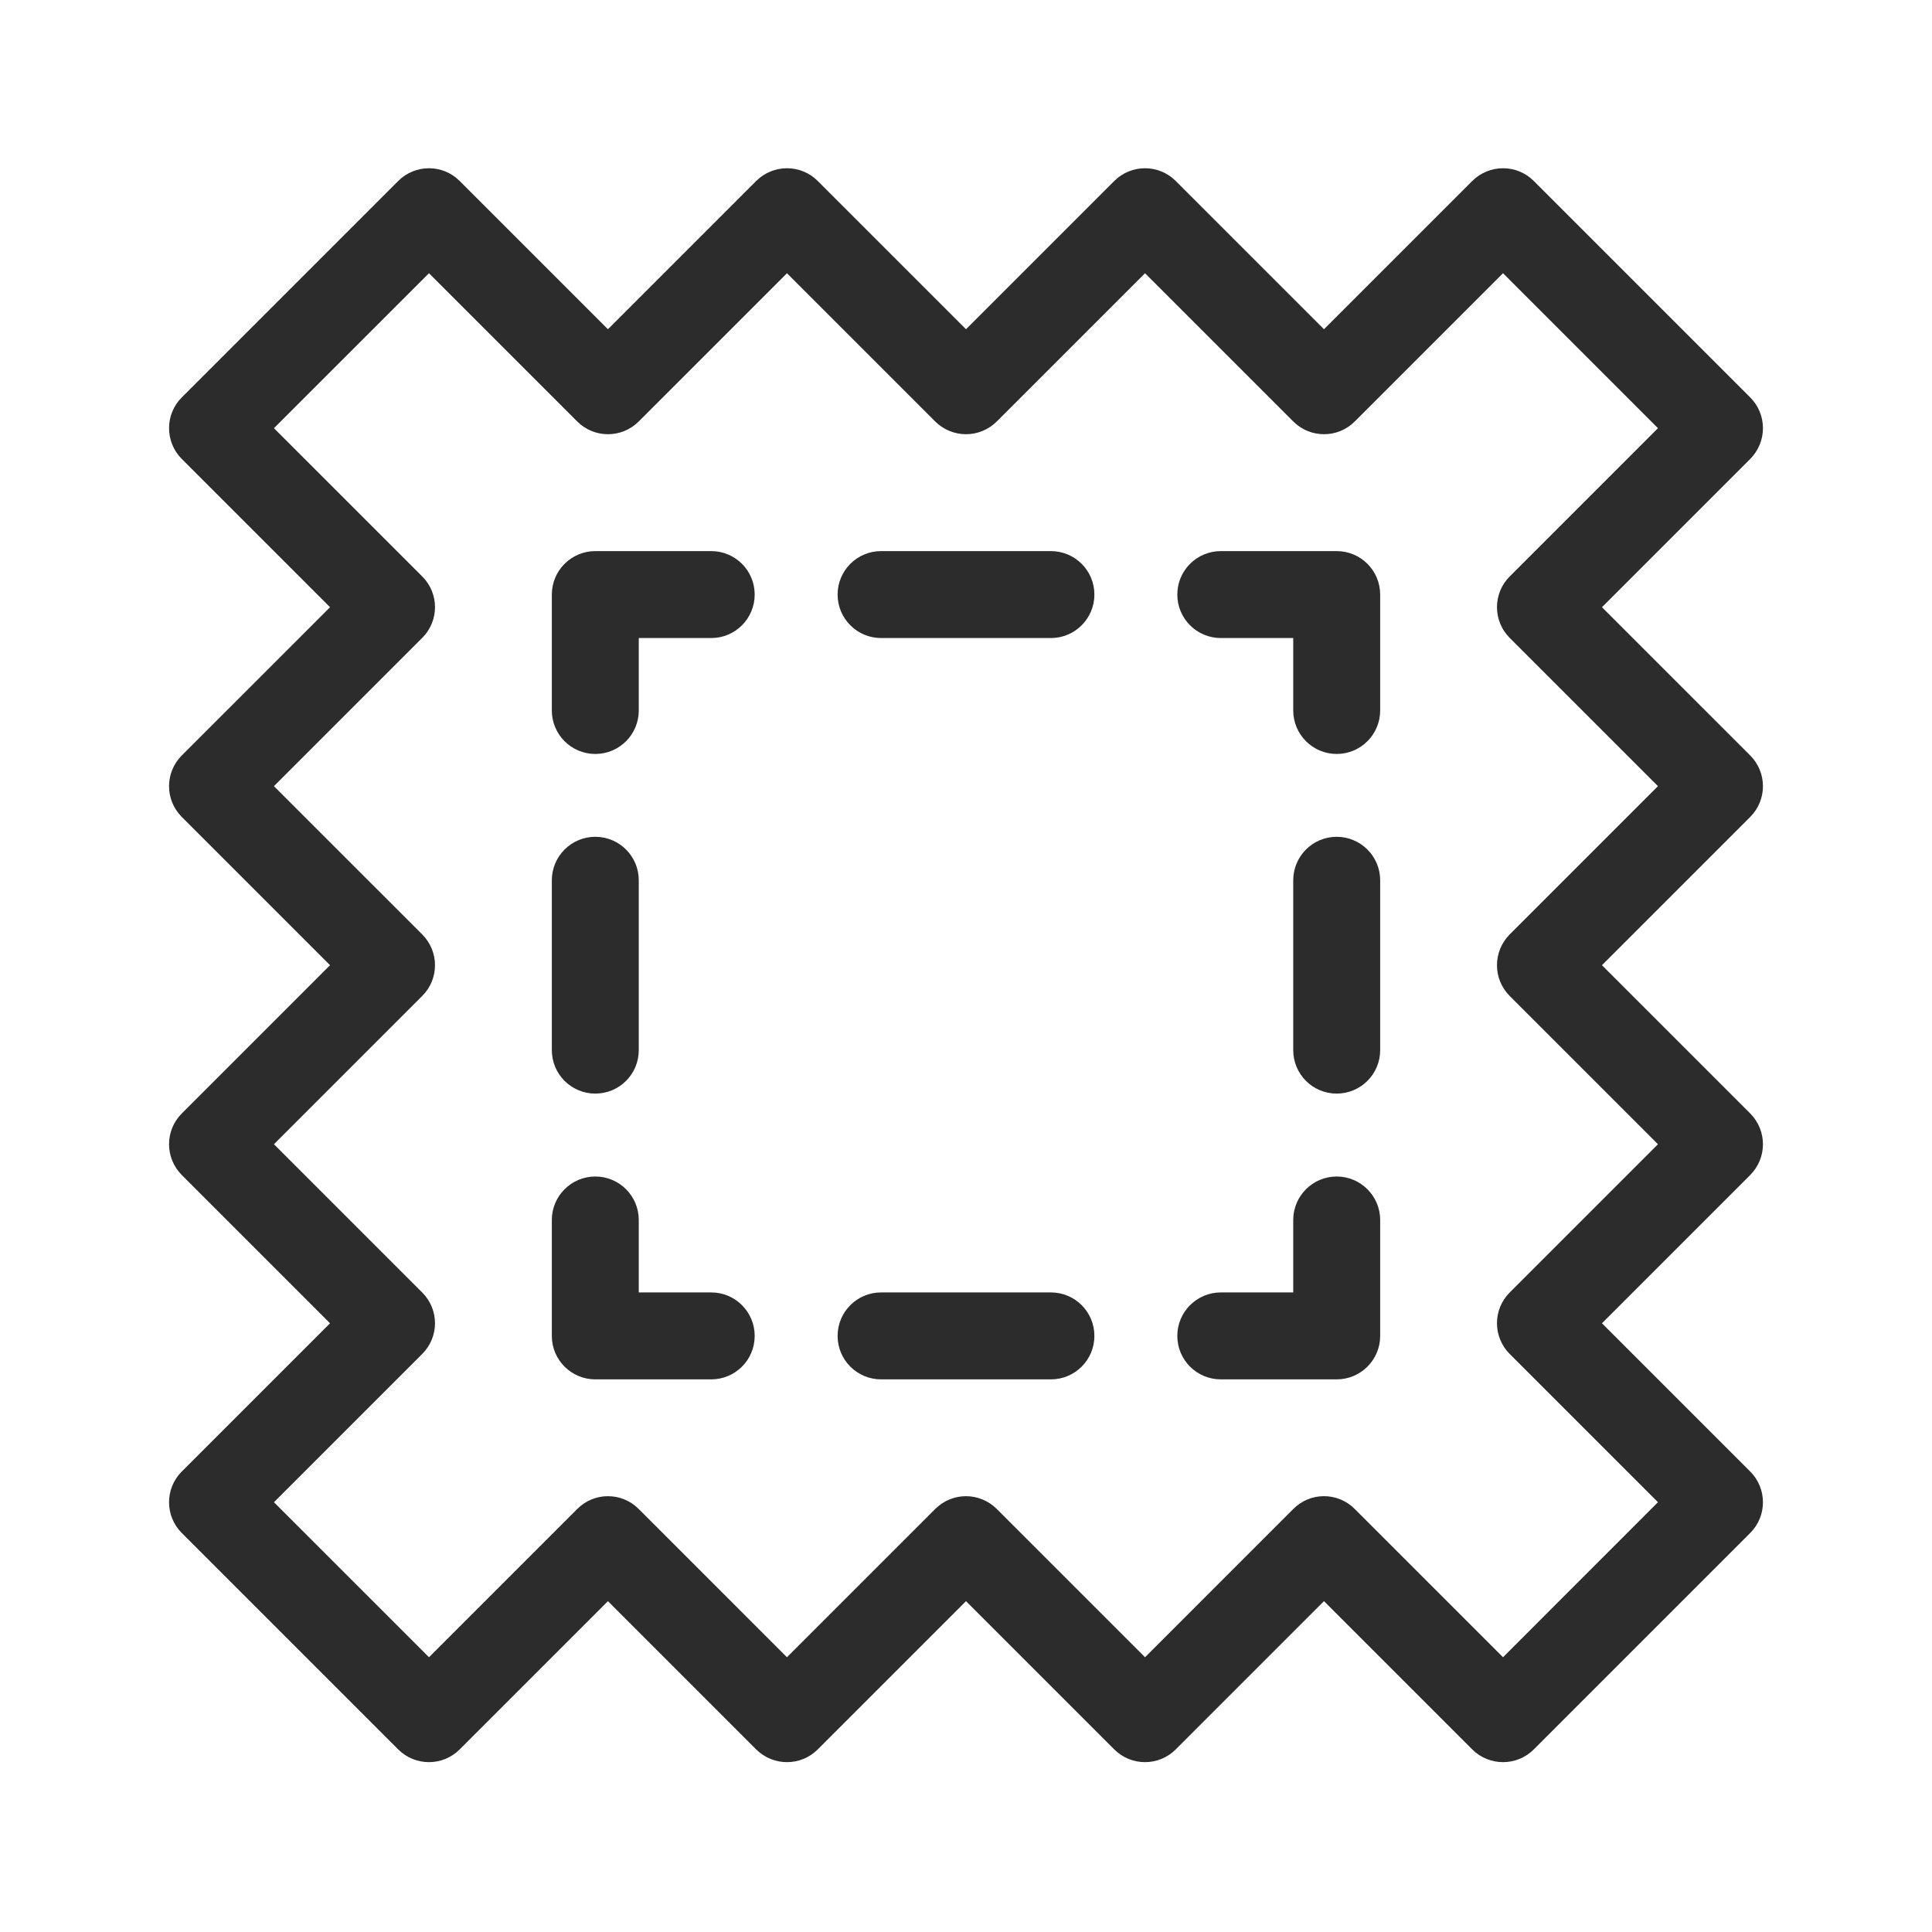
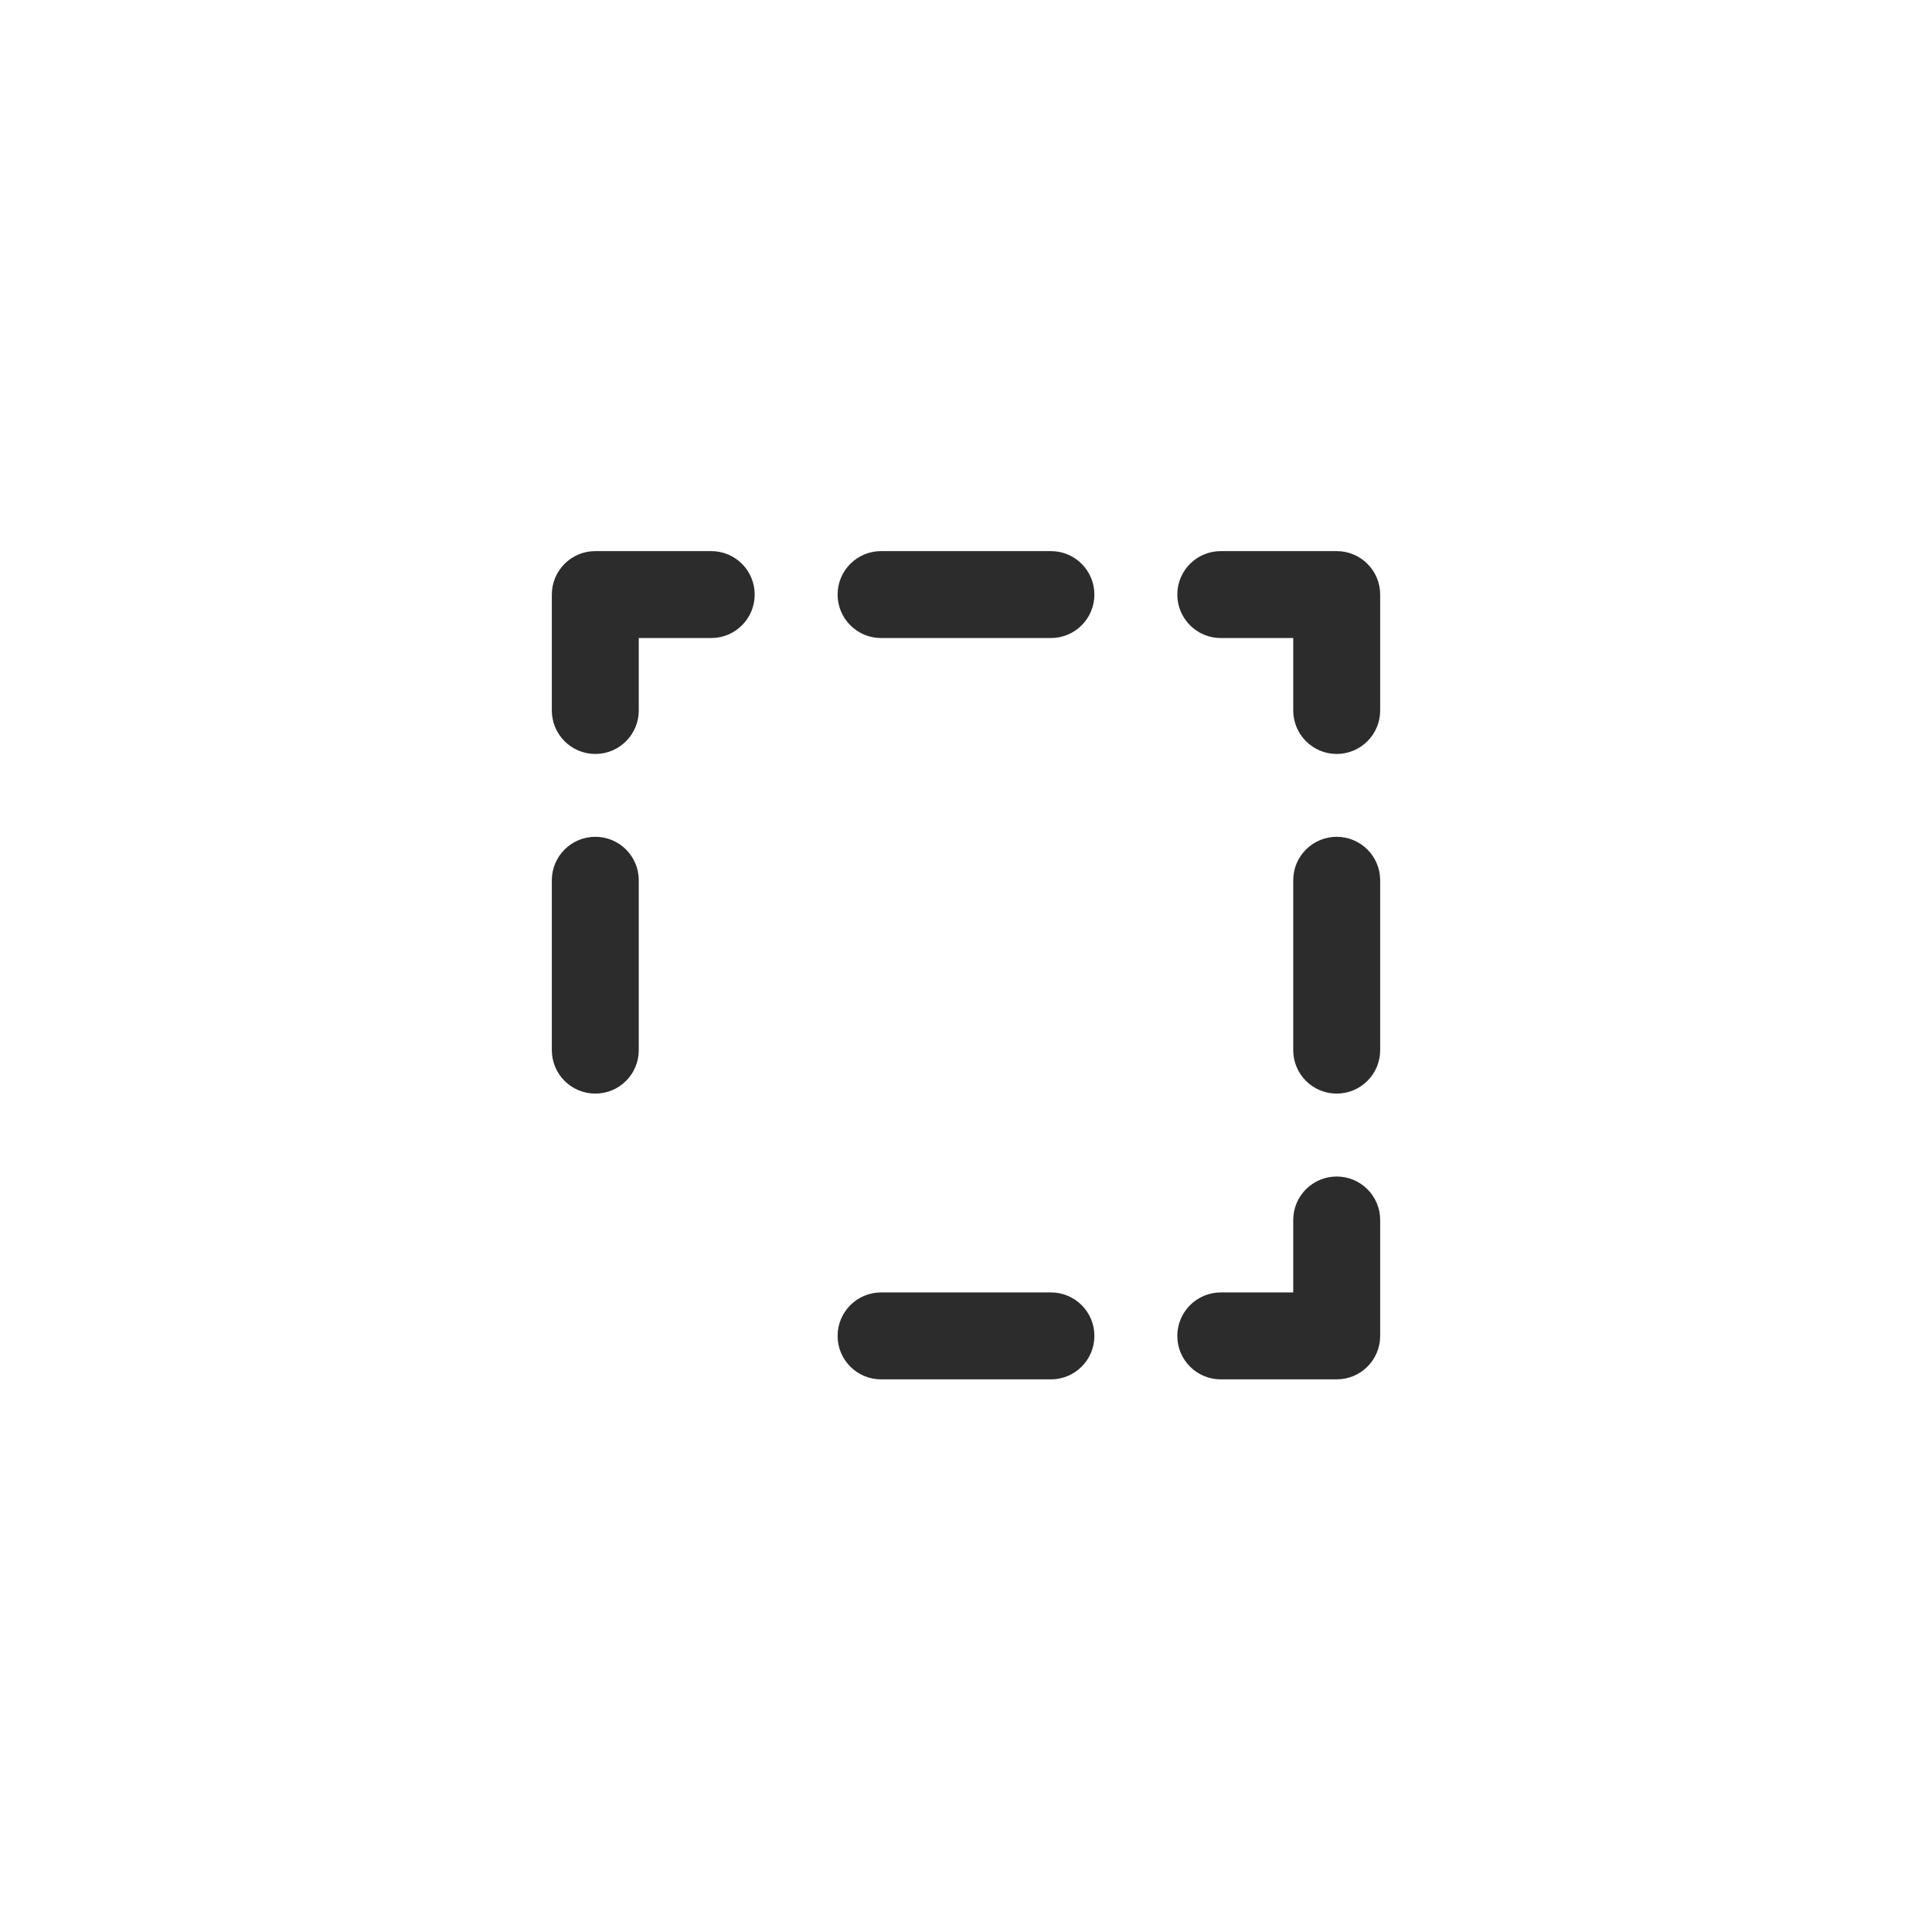
<svg xmlns="http://www.w3.org/2000/svg" fill="none" viewBox="0 0 24 24" height="24" width="24">
  <g clip-path="url(#clip0_13_1825)">
-     <path stroke-width="0.3" stroke="#2C2C2C" fill="#2C2C2C" d="M21.636 5.043L18.947 2.354C18.795 2.202 18.548 2.202 18.395 2.354L16.447 4.302L14.499 2.354C14.347 2.202 14.1 2.202 13.948 2.354L12 4.302L10.052 2.354C9.9 2.202 9.653 2.202 9.5 2.354L7.552 4.302L5.604 2.354C5.452 2.202 5.205 2.202 5.053 2.354L2.364 5.043C2.212 5.195 2.212 5.442 2.364 5.595L4.312 7.543L2.364 9.491C2.212 9.643 2.212 9.89 2.364 10.042L4.312 11.99L2.364 13.938C2.212 14.091 2.212 14.337 2.364 14.49L4.312 16.438L2.364 18.386C2.212 18.538 2.212 18.785 2.364 18.937L5.053 21.626C5.205 21.778 5.452 21.778 5.604 21.626L7.552 19.678L9.5 21.626C9.653 21.778 9.9 21.778 10.052 21.626L12 19.678L13.948 21.626C14.1 21.778 14.347 21.778 14.499 21.626L16.447 19.678L18.395 21.626C18.471 21.702 18.572 21.74 18.671 21.74C18.771 21.74 18.871 21.702 18.947 21.626L21.636 18.937C21.788 18.785 21.788 18.538 21.636 18.386L19.688 16.438L21.636 14.49C21.788 14.337 21.788 14.091 21.636 13.938L19.688 11.99L21.636 10.042C21.788 9.89 21.788 9.643 21.636 9.491L19.688 7.543L21.636 5.595C21.788 5.442 21.788 5.195 21.636 5.043ZM18.86 7.818L20.808 9.766L18.86 11.714C18.708 11.867 18.708 12.114 18.86 12.266L20.808 14.214L18.86 16.162C18.708 16.314 18.708 16.561 18.86 16.713L20.808 18.661L18.671 20.799L16.723 18.851C16.647 18.774 16.547 18.736 16.447 18.736C16.348 18.736 16.248 18.774 16.172 18.851L14.224 20.799L12.276 18.851C12.123 18.698 11.877 18.698 11.724 18.851L9.776 20.799L7.828 18.851C7.676 18.698 7.429 18.698 7.277 18.851L5.329 20.799L3.191 18.661L5.139 16.713C5.292 16.561 5.292 16.314 5.139 16.162L3.191 14.214L5.139 12.266C5.292 12.114 5.292 11.867 5.139 11.714L3.191 9.766L5.139 7.818C5.292 7.666 5.292 7.419 5.139 7.267L3.191 5.319L5.329 3.182L7.277 5.13C7.429 5.282 7.676 5.282 7.828 5.13L9.776 3.182L11.724 5.13C11.877 5.282 12.123 5.282 12.276 5.13L14.224 3.182L16.172 5.13C16.324 5.282 16.571 5.282 16.723 5.13L18.671 3.182L20.808 5.319L18.86 7.267C18.708 7.419 18.708 7.666 18.86 7.818Z" />
    <path stroke-width="0.3" stroke="#2C2C2C" fill="#2C2C2C" d="M16.605 14.765C16.39 14.765 16.215 14.94 16.215 15.155V16.205H15.165C14.95 16.205 14.775 16.38 14.775 16.595C14.775 16.811 14.95 16.985 15.165 16.985H16.605C16.82 16.985 16.995 16.811 16.995 16.595V15.155C16.995 14.94 16.82 14.765 16.605 14.765Z" />
    <path stroke-width="0.3" stroke="#2C2C2C" fill="#2C2C2C" d="M13.055 16.205H10.945C10.73 16.205 10.555 16.379 10.555 16.595C10.555 16.811 10.73 16.985 10.945 16.985H13.055C13.27 16.985 13.445 16.811 13.445 16.595C13.445 16.379 13.27 16.205 13.055 16.205Z" />
-     <path stroke-width="0.3" stroke="#2C2C2C" fill="#2C2C2C" d="M8.835 16.205H7.785V15.155C7.785 14.94 7.611 14.765 7.395 14.765C7.18 14.765 7.005 14.94 7.005 15.155V16.595C7.005 16.811 7.18 16.985 7.395 16.985H8.835C9.051 16.985 9.225 16.811 9.225 16.595C9.225 16.38 9.051 16.205 8.835 16.205Z" />
    <path stroke-width="0.3" stroke="#2C2C2C" fill="#2C2C2C" d="M7.395 13.435C7.611 13.435 7.785 13.261 7.785 13.045V10.935C7.785 10.72 7.611 10.545 7.395 10.545C7.18 10.545 7.005 10.72 7.005 10.935V13.045C7.005 13.261 7.18 13.435 7.395 13.435Z" />
    <path stroke-width="0.3" stroke="#2C2C2C" fill="#2C2C2C" d="M8.835 6.996H7.395C7.18 6.996 7.005 7.17 7.005 7.386V8.826C7.005 9.041 7.18 9.216 7.395 9.216C7.611 9.216 7.785 9.041 7.785 8.826V7.776H8.835C9.051 7.776 9.225 7.601 9.225 7.386C9.225 7.17 9.051 6.996 8.835 6.996Z" />
    <path stroke-width="0.3" stroke="#2C2C2C" fill="#2C2C2C" d="M13.055 6.996H10.945C10.73 6.996 10.555 7.17 10.555 7.386C10.555 7.601 10.73 7.776 10.945 7.776H13.055C13.27 7.776 13.445 7.601 13.445 7.386C13.445 7.17 13.27 6.996 13.055 6.996Z" />
    <path stroke-width="0.3" stroke="#2C2C2C" fill="#2C2C2C" d="M16.605 6.996H15.165C14.95 6.996 14.775 7.17 14.775 7.386C14.775 7.601 14.95 7.776 15.165 7.776H16.215V8.826C16.215 9.041 16.39 9.216 16.605 9.216C16.82 9.216 16.995 9.041 16.995 8.826V7.386C16.995 7.17 16.82 6.996 16.605 6.996Z" />
    <path stroke-width="0.3" stroke="#2C2C2C" fill="#2C2C2C" d="M16.605 10.545C16.389 10.545 16.215 10.72 16.215 10.935V13.045C16.215 13.261 16.389 13.435 16.605 13.435C16.82 13.435 16.995 13.261 16.995 13.045V10.935C16.995 10.72 16.82 10.545 16.605 10.545Z" />
  </g>
  <defs>
    <clipPath id="clip0_13_1825">
      <rect transform="translate(0 -0.01)" fill="white" height="24" width="24" />
    </clipPath>
  </defs>
</svg>